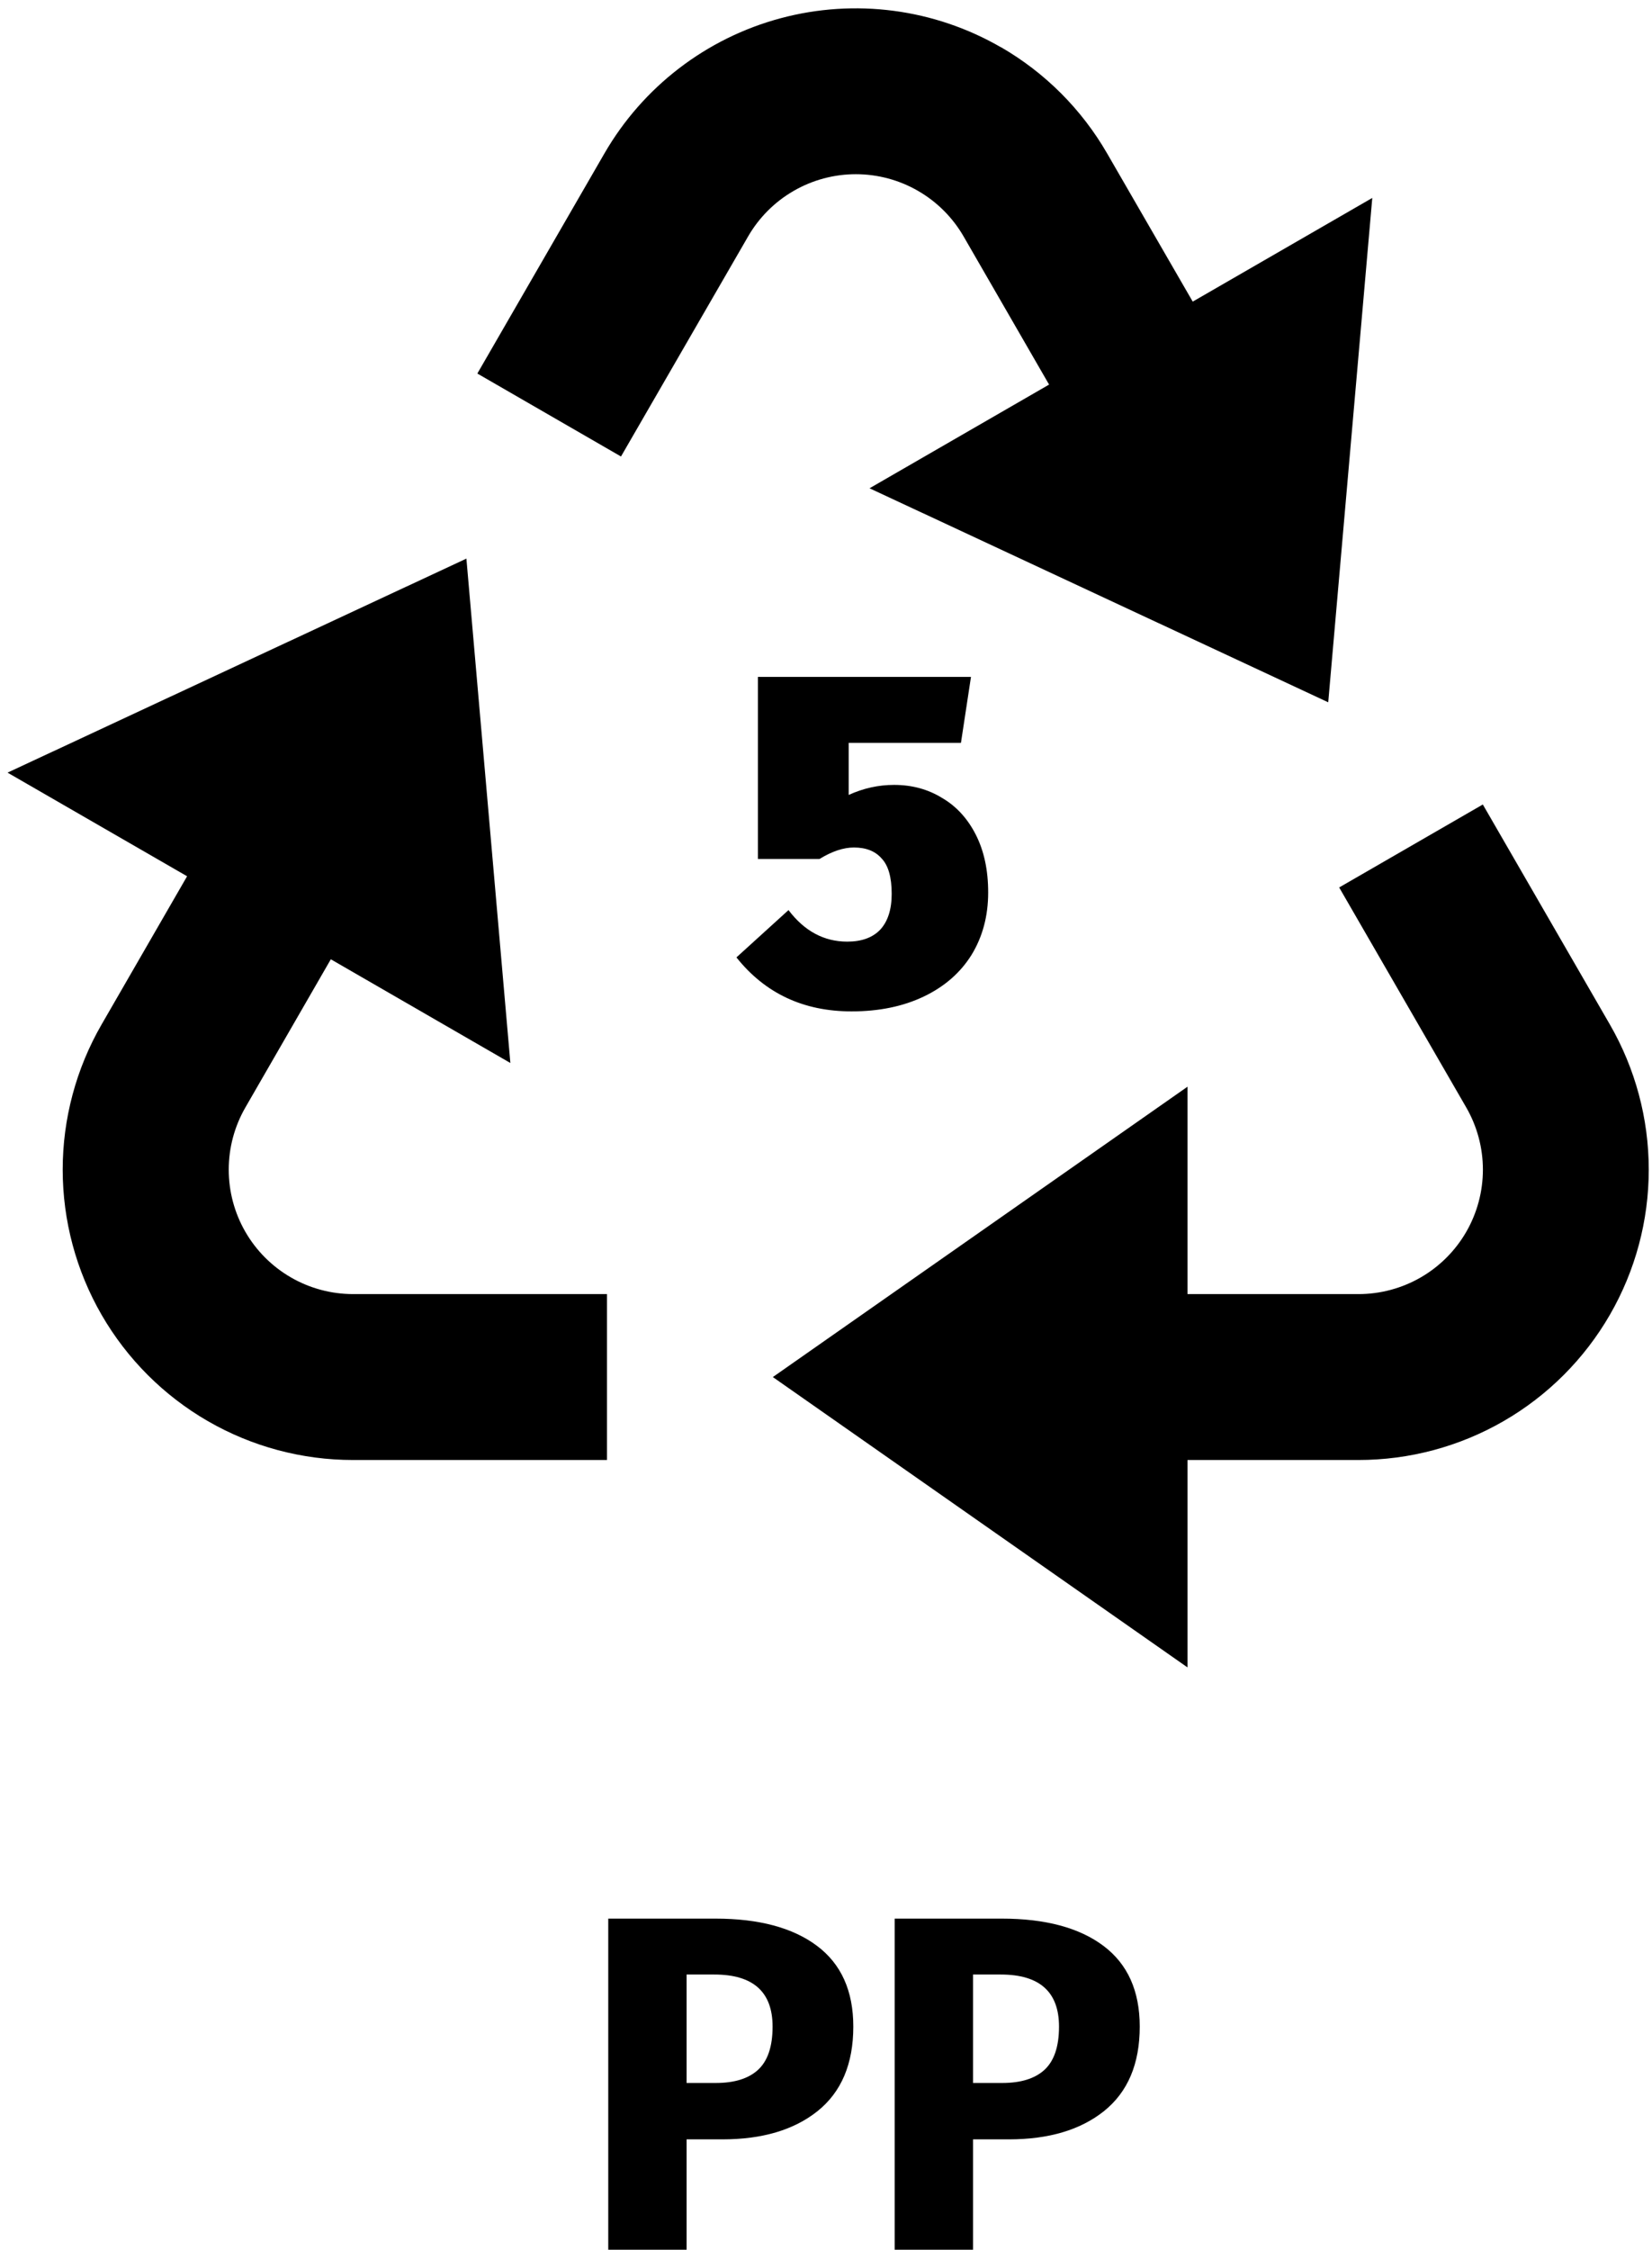
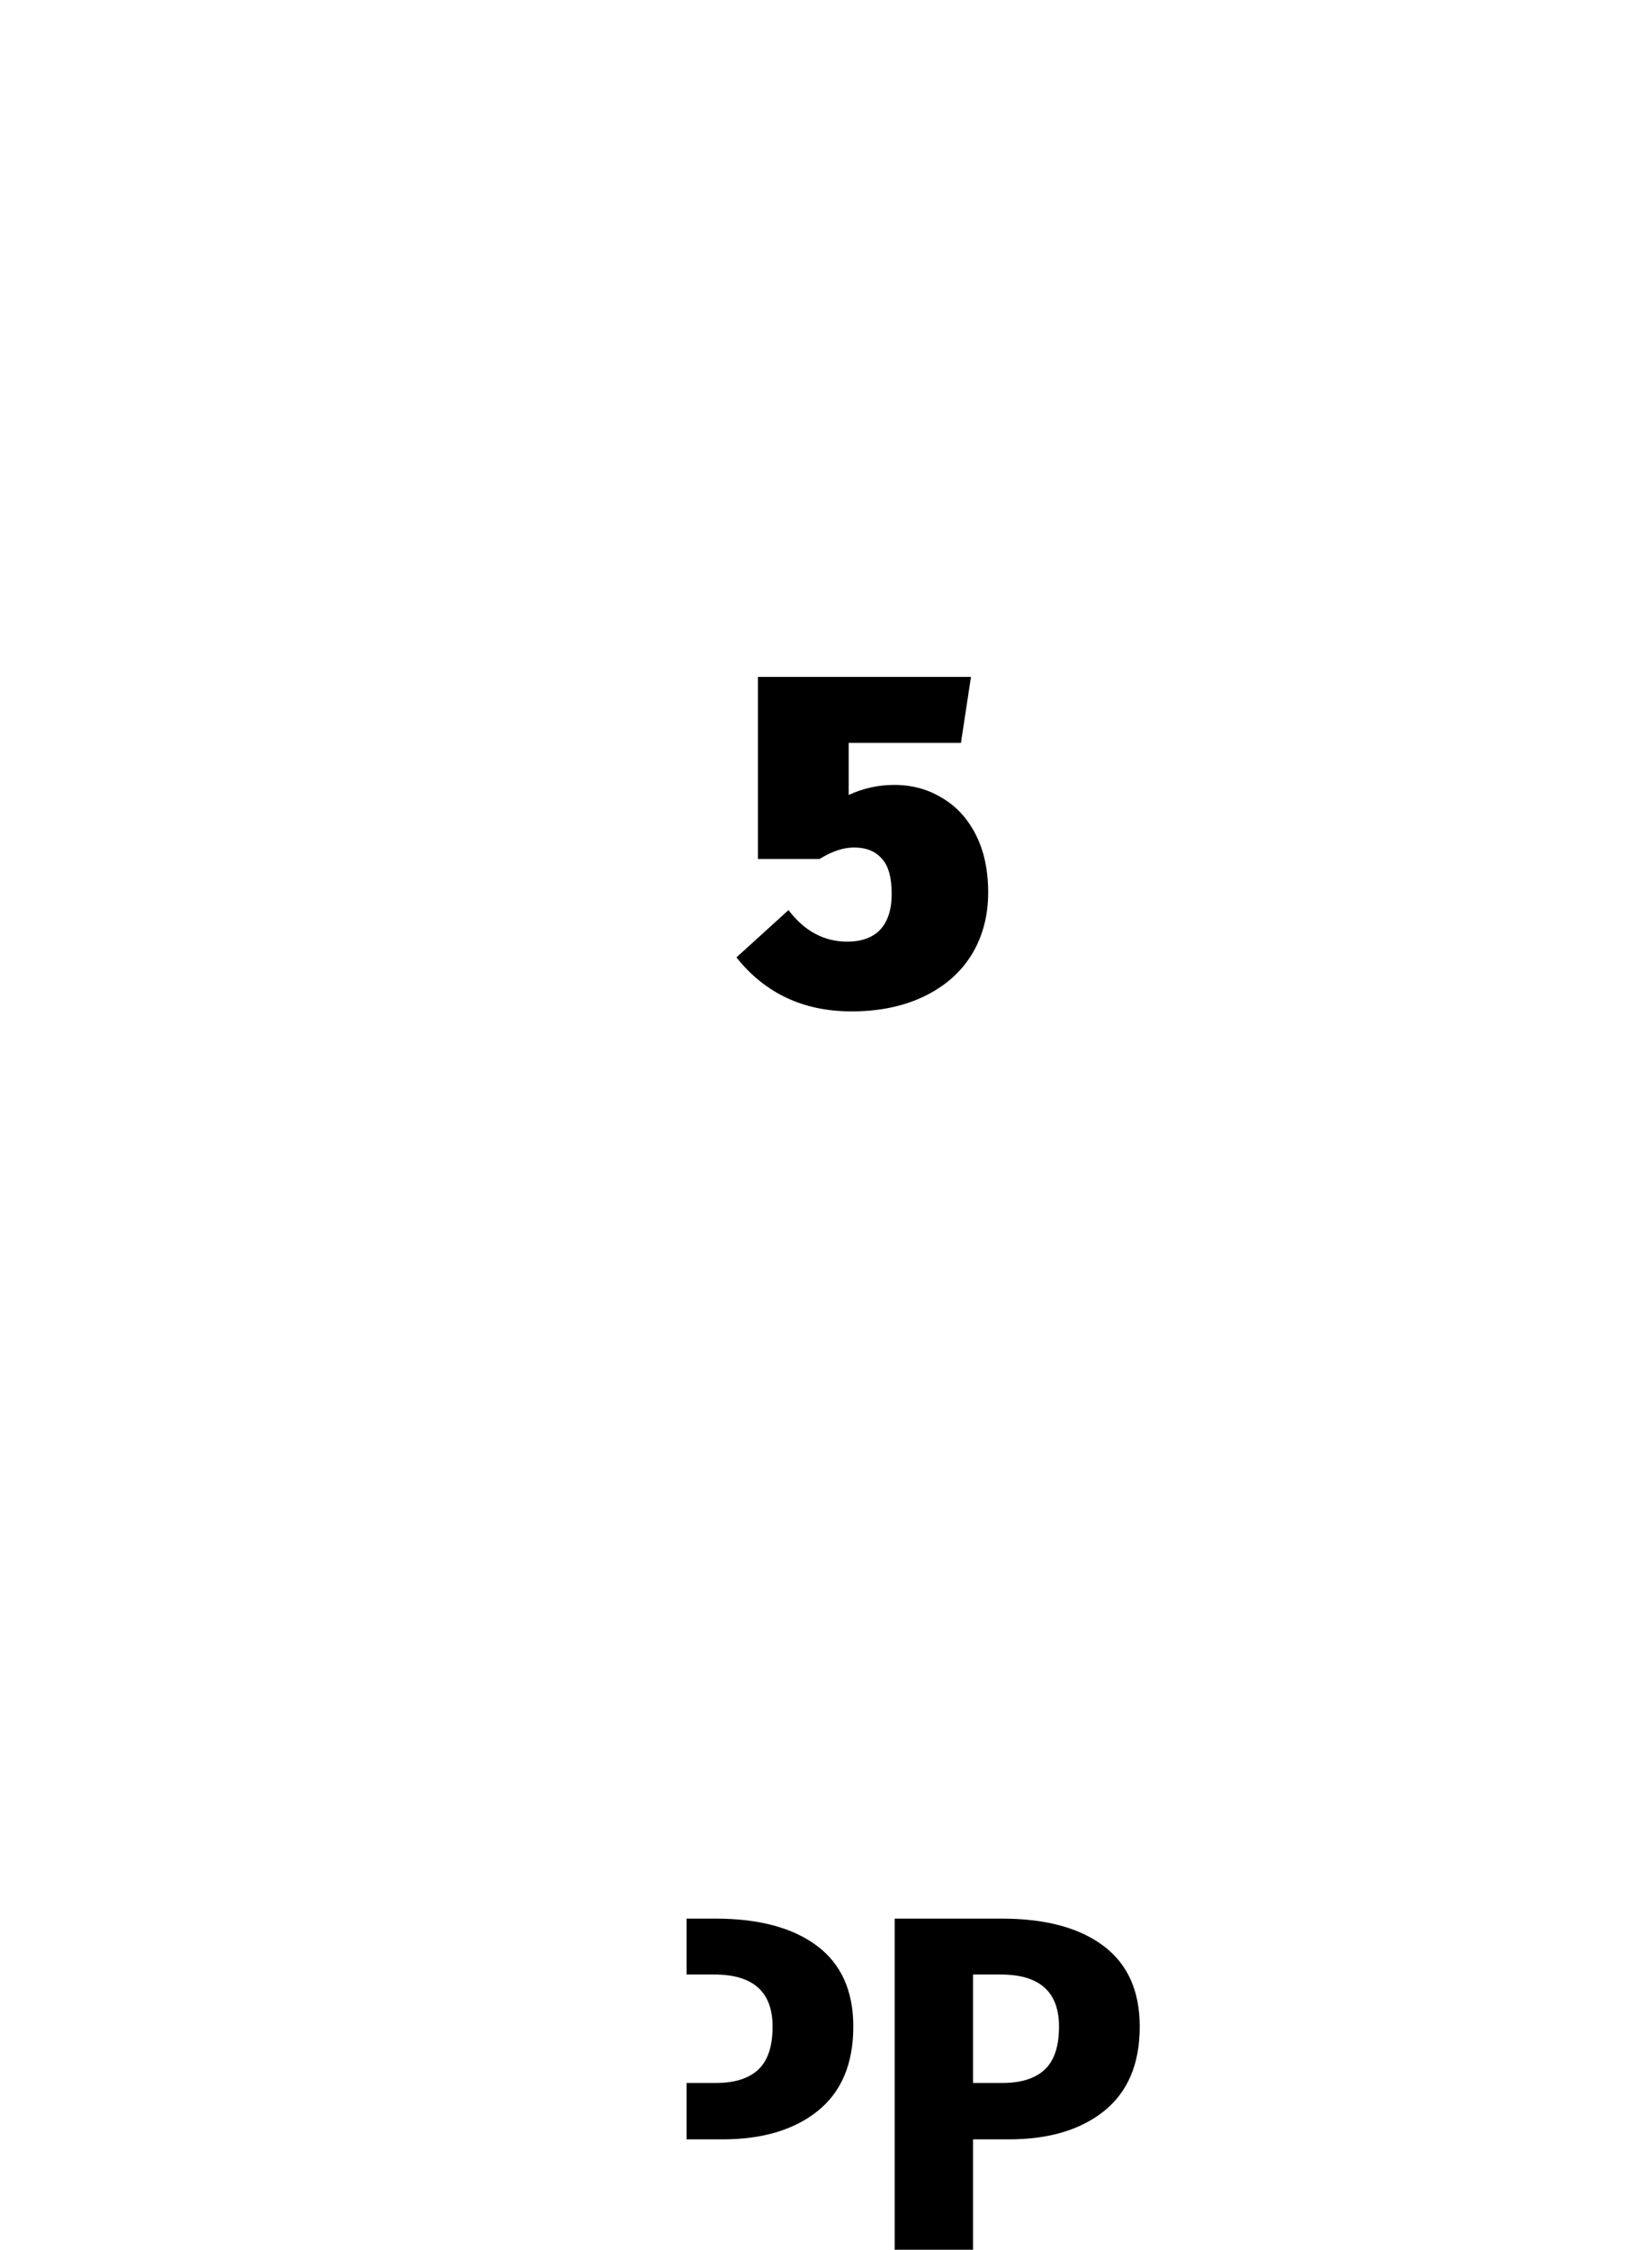
<svg xmlns="http://www.w3.org/2000/svg" width="83" height="113" viewBox="0 0 83 113" fill="none">
-   <path d="M74.5 40.408L80.883 51.458C82.163 53.675 82.837 56.19 82.837 58.75C82.837 61.31 82.163 63.825 80.883 66.041C79.603 68.258 77.763 70.099 75.546 71.379C73.329 72.659 70.814 73.333 68.254 73.333H59.663V83.75L38.829 69.167L59.663 54.583V65H68.254C69.351 65 70.429 64.711 71.379 64.163C72.329 63.614 73.118 62.825 73.667 61.875C74.215 60.925 74.504 59.847 74.504 58.75C74.504 57.653 74.215 56.575 73.667 55.625L67.283 44.575L74.5 40.408ZM23.433 28.058L25.642 53.392L16.621 48.183L12.329 55.625C11.781 56.575 11.492 57.652 11.492 58.749C11.492 59.846 11.78 60.923 12.328 61.873C12.876 62.823 13.665 63.612 14.614 64.161C15.563 64.71 16.641 64.999 17.738 65H30.496V73.333H17.738C15.177 73.334 12.662 72.661 10.444 71.381C8.227 70.101 6.386 68.26 5.105 66.043C3.825 63.826 3.151 61.311 3.15 58.751C3.15 56.191 3.824 53.676 5.104 51.458L9.4 44.013L0.379 38.808L23.433 28.058ZM50.292 2.371C52.507 3.651 54.346 5.492 55.625 7.708L59.925 15.15L68.946 9.942L66.733 35.275L43.688 24.525L52.708 19.317L48.413 11.875C47.864 10.925 47.075 10.136 46.125 9.588C45.175 9.039 44.097 8.75 43 8.75C41.903 8.75 40.825 9.039 39.875 9.588C38.925 10.136 38.136 10.925 37.587 11.875L31.2 22.929L23.983 18.762L30.367 7.708C32.301 4.36 35.485 1.917 39.22 0.916C42.955 -0.085 46.934 0.438 50.283 2.371" fill="black" />
  <path d="M48.28 37.312H42.64V39.928C43.376 39.592 44.136 39.424 44.92 39.424C45.816 39.424 46.616 39.64 47.32 40.072C48.04 40.488 48.608 41.104 49.024 41.92C49.44 42.736 49.648 43.704 49.648 44.824C49.648 46.008 49.368 47.056 48.808 47.968C48.248 48.864 47.448 49.56 46.408 50.056C45.368 50.552 44.16 50.8 42.784 50.8C40.368 50.8 38.44 49.896 37 48.088L39.616 45.712C40.416 46.768 41.4 47.296 42.568 47.296C43.288 47.296 43.84 47.096 44.224 46.696C44.608 46.28 44.8 45.68 44.8 44.896C44.8 44.064 44.632 43.472 44.296 43.12C43.976 42.752 43.512 42.568 42.904 42.568C42.376 42.568 41.8 42.76 41.176 43.144H38.08V34H48.784L48.28 37.312Z" fill="black" />
-   <path d="M35.936 96.368C38.128 96.368 39.832 96.824 41.048 97.736C42.264 98.648 42.872 100 42.872 101.792C42.872 103.664 42.272 105.08 41.072 106.04C39.888 106.984 38.296 107.456 36.296 107.456H34.496V113H30.56V96.368H35.936ZM35.96 104.624C36.888 104.624 37.592 104.408 38.072 103.976C38.568 103.528 38.816 102.8 38.816 101.792C38.816 100.048 37.84 99.176 35.888 99.176H34.496V104.624H35.96Z" fill="black" />
+   <path d="M35.936 96.368C38.128 96.368 39.832 96.824 41.048 97.736C42.264 98.648 42.872 100 42.872 101.792C42.872 103.664 42.272 105.08 41.072 106.04C39.888 106.984 38.296 107.456 36.296 107.456H34.496V113V96.368H35.936ZM35.96 104.624C36.888 104.624 37.592 104.408 38.072 103.976C38.568 103.528 38.816 102.8 38.816 101.792C38.816 100.048 37.84 99.176 35.888 99.176H34.496V104.624H35.96Z" fill="black" />
  <path d="M50.327 96.368C52.519 96.368 54.223 96.824 55.439 97.736C56.655 98.648 57.263 100 57.263 101.792C57.263 103.664 56.663 105.08 55.463 106.04C54.279 106.984 52.687 107.456 50.687 107.456H48.887V113H44.951V96.368H50.327ZM50.351 104.624C51.279 104.624 51.983 104.408 52.463 103.976C52.959 103.528 53.207 102.8 53.207 101.792C53.207 100.048 52.231 99.176 50.279 99.176H48.887V104.624H50.351Z" fill="black" />
</svg>